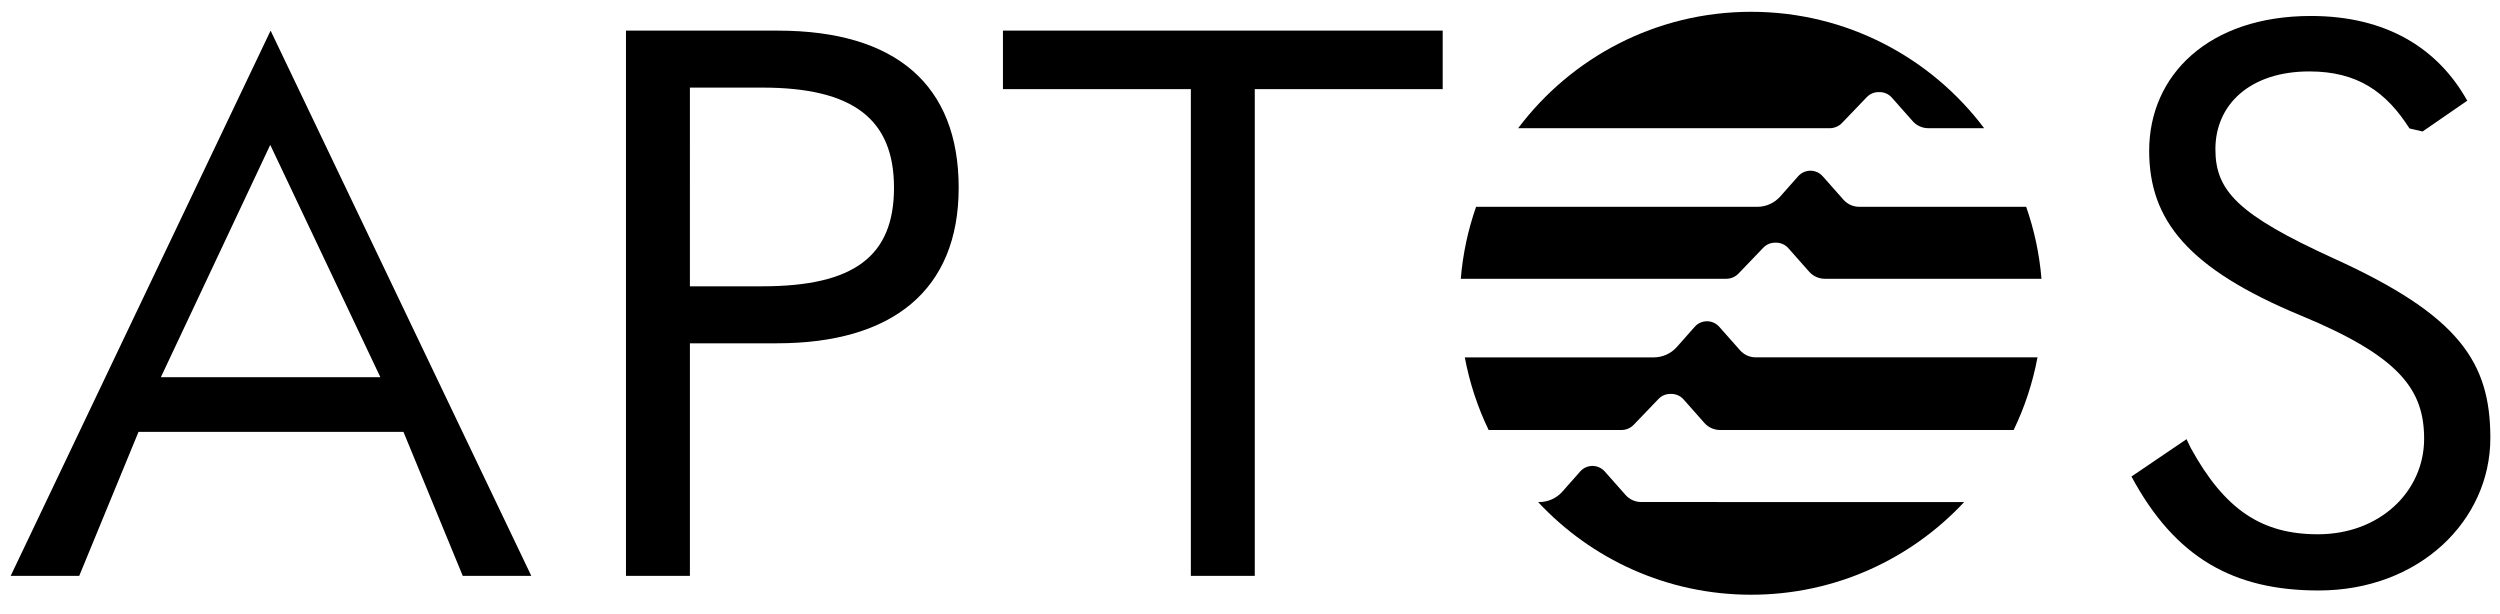
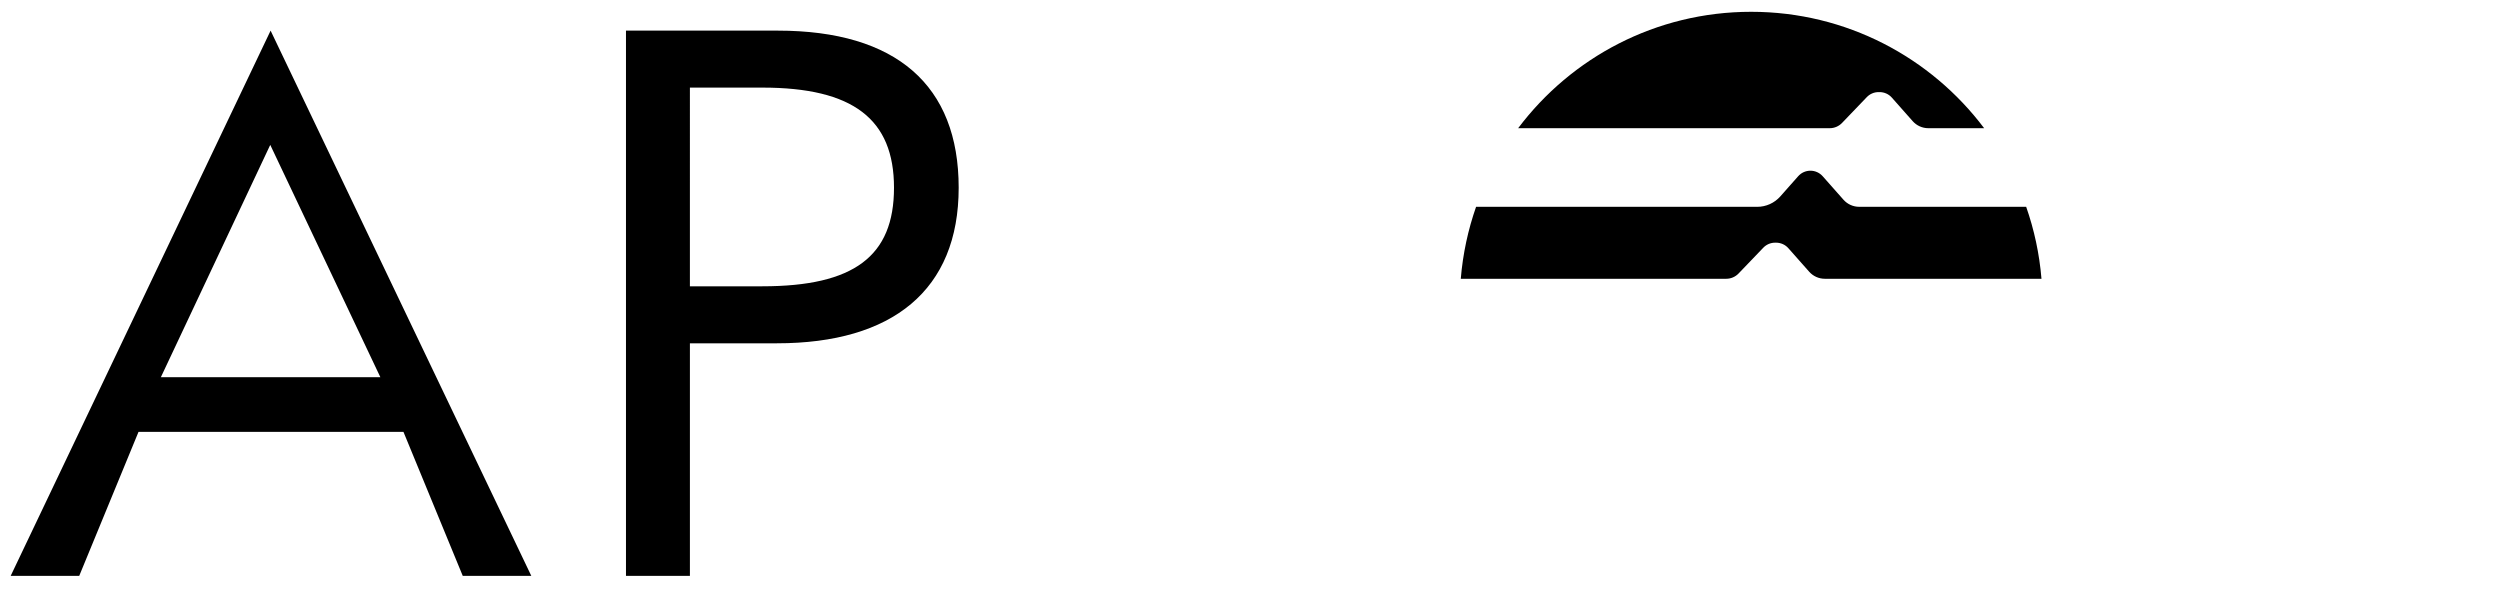
<svg xmlns="http://www.w3.org/2000/svg" id="a" viewBox="0 0 1000 245.58">
  <path d="M764.21,82.72h-20.55c-2.39,0-4.67-1.03-6.26-2.82l-8.33-9.41c-1.24-1.4-3.03-2.21-4.9-2.21s-3.66,.8-4.9,2.21l-7.15,8.08c-2.34,2.64-5.7,4.16-9.23,4.16h-112.46c-3.2,9.13-5.29,18.77-6.12,28.78h106.17c1.87,0,3.65-.76,4.94-2.11l9.89-10.31c1.23-1.29,2.94-2.02,4.72-2.02h.41c1.87,0,3.66,.8,4.9,2.21l8.33,9.41c1.59,1.79,3.86,2.82,6.26,2.82h86.66c-.83-10.01-2.92-19.65-6.12-28.78h-46.26Z" />
-   <path d="M648.57,172c1.87,0,3.65-.76,4.94-2.11l9.89-10.31c1.23-1.29,2.94-2.02,4.72-2.02h.41c1.87,0,3.66,.8,4.9,2.21l8.33,9.41c1.59,1.79,3.86,2.82,6.26,2.82h117.44c4.4-9.09,7.62-18.85,9.54-29.06h-112.72c-2.39,0-4.67-1.03-6.26-2.82l-8.33-9.41c-1.24-1.4-3.03-2.21-4.9-2.21s-3.66,.8-4.9,2.21l-7.15,8.08c-2.34,2.64-5.7,4.16-9.23,4.16h-75.59c1.92,10.22,5.14,19.97,9.54,29.06h53.11Z" />
  <path d="M731.88,51.28c1.87,0,3.65-.76,4.94-2.11l9.89-10.31c1.23-1.29,2.94-2.02,4.72-2.02h.41c1.87,0,3.66,.8,4.9,2.21l8.33,9.41c1.59,1.79,3.86,2.82,6.26,2.82h22.33c-21.27-28.27-55.1-46.56-93.2-46.56s-71.93,18.29-93.2,46.56h124.63Z" />
-   <path d="M687.02,200.81h-30.54c-2.39,0-4.67-1.03-6.26-2.82l-8.33-9.41c-1.24-1.4-3.03-2.21-4.9-2.21s-3.66,.8-4.9,2.21l-7.15,8.08c-2.34,2.64-5.7,4.16-9.23,4.16h-.48c21.28,22.8,51.57,37.07,85.22,37.07s63.94-14.27,85.22-37.07h-98.65Z" />
  <path d="M185.1,230.35l-23.72-57.61H55.41l-23.72,57.61H4.27L108.24,12.25l104.28,218.1h-27.42Zm-120.76-79.48h87.8L108.1,57.95l-43.75,92.92Z" />
  <path d="M250.39,230.35V12.25h60.69c47.44,0,72.39,21.87,72.39,62.84s-26.49,62.23-72.7,62.23h-34.81v93.03h-25.57Zm25.57-115.83h28.96c36.66,0,52.68-12.01,52.68-39.43s-16.33-40.05-52.68-40.05h-28.96V114.52Z" />
-   <path d="M476.34,35.66h-75.16V12.25h175.9v23.41h-75.17V230.35h-25.57V35.66Z" />
-   <path d="M852.59,190.61l22.02-14.94,1.7,3.54c13.55,24.64,28.34,34.5,50.83,34.5,24.95,0,42.51-17.25,42.51-38.2,0-19.72-9.86-32.96-49.29-49.29-45.28-18.79-60.69-38.2-60.69-65.92,0-30.19,23.72-53.91,64.69-53.91,30.19,0,50.83,12.94,62.54,33.89l-17.87,12.32-5.24-1.23c-9.24-14.48-20.64-22.8-40.05-22.8-23.72,0-37.58,13.25-37.58,31.11,0,16.63,8.93,26.18,47.44,43.74,50.21,22.8,62.54,41.59,62.54,71.78,0,32.96-28.34,60.99-68.7,60.99-33.89,0-57.3-12.94-74.86-45.59Z" />
</svg>